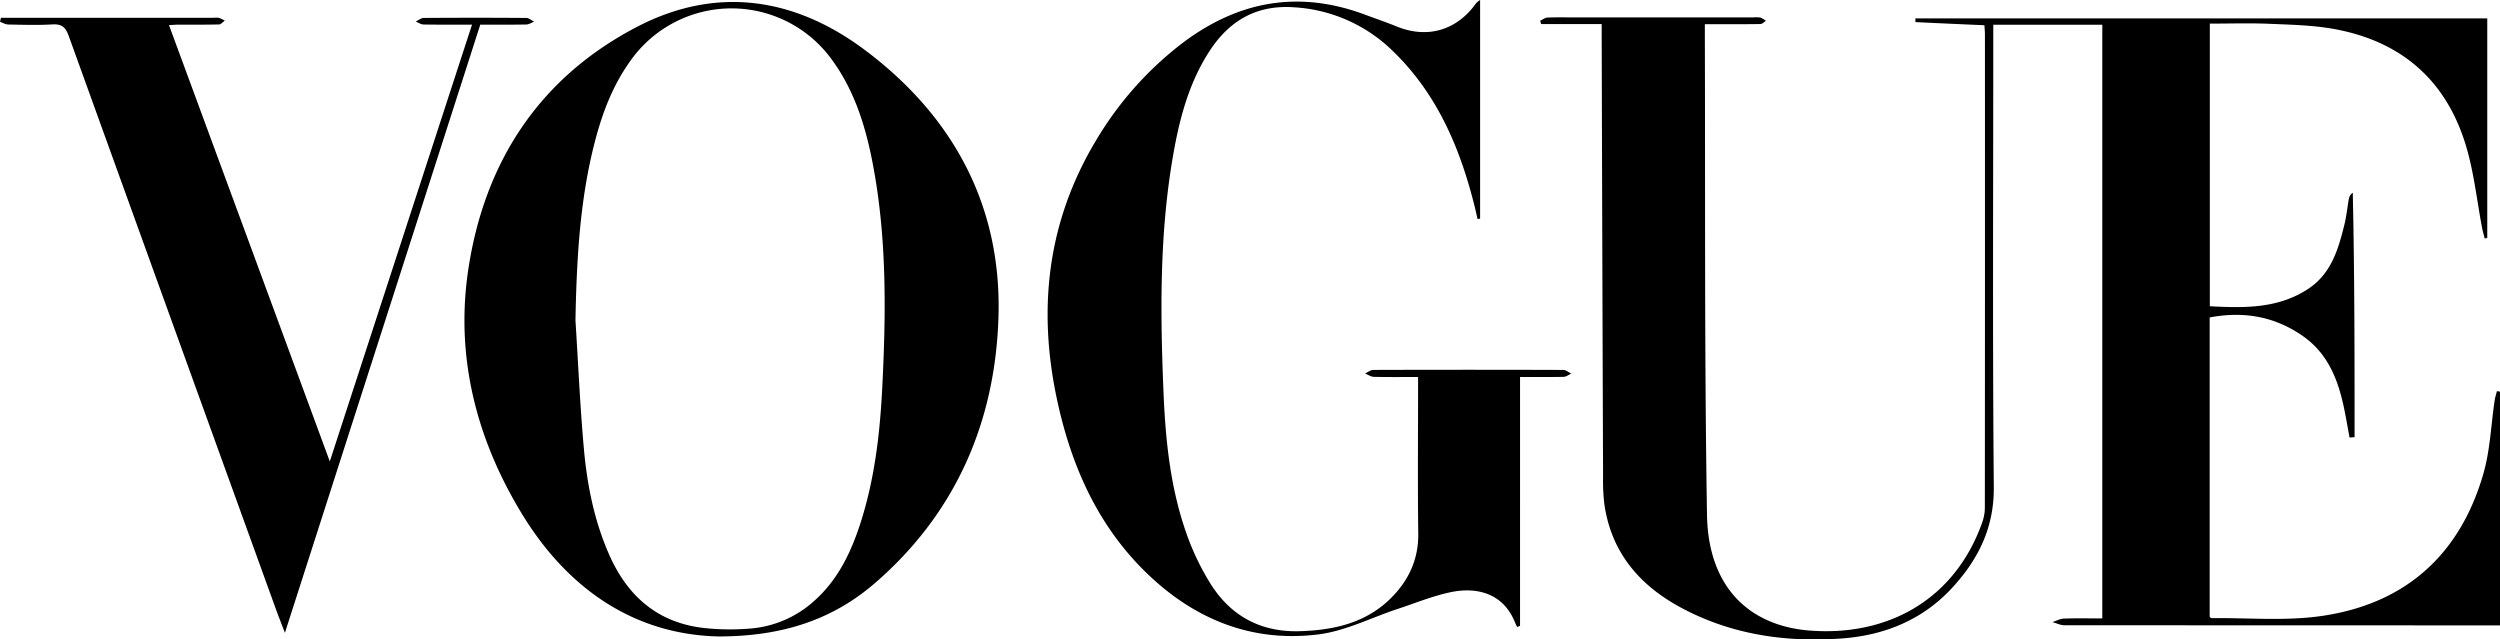
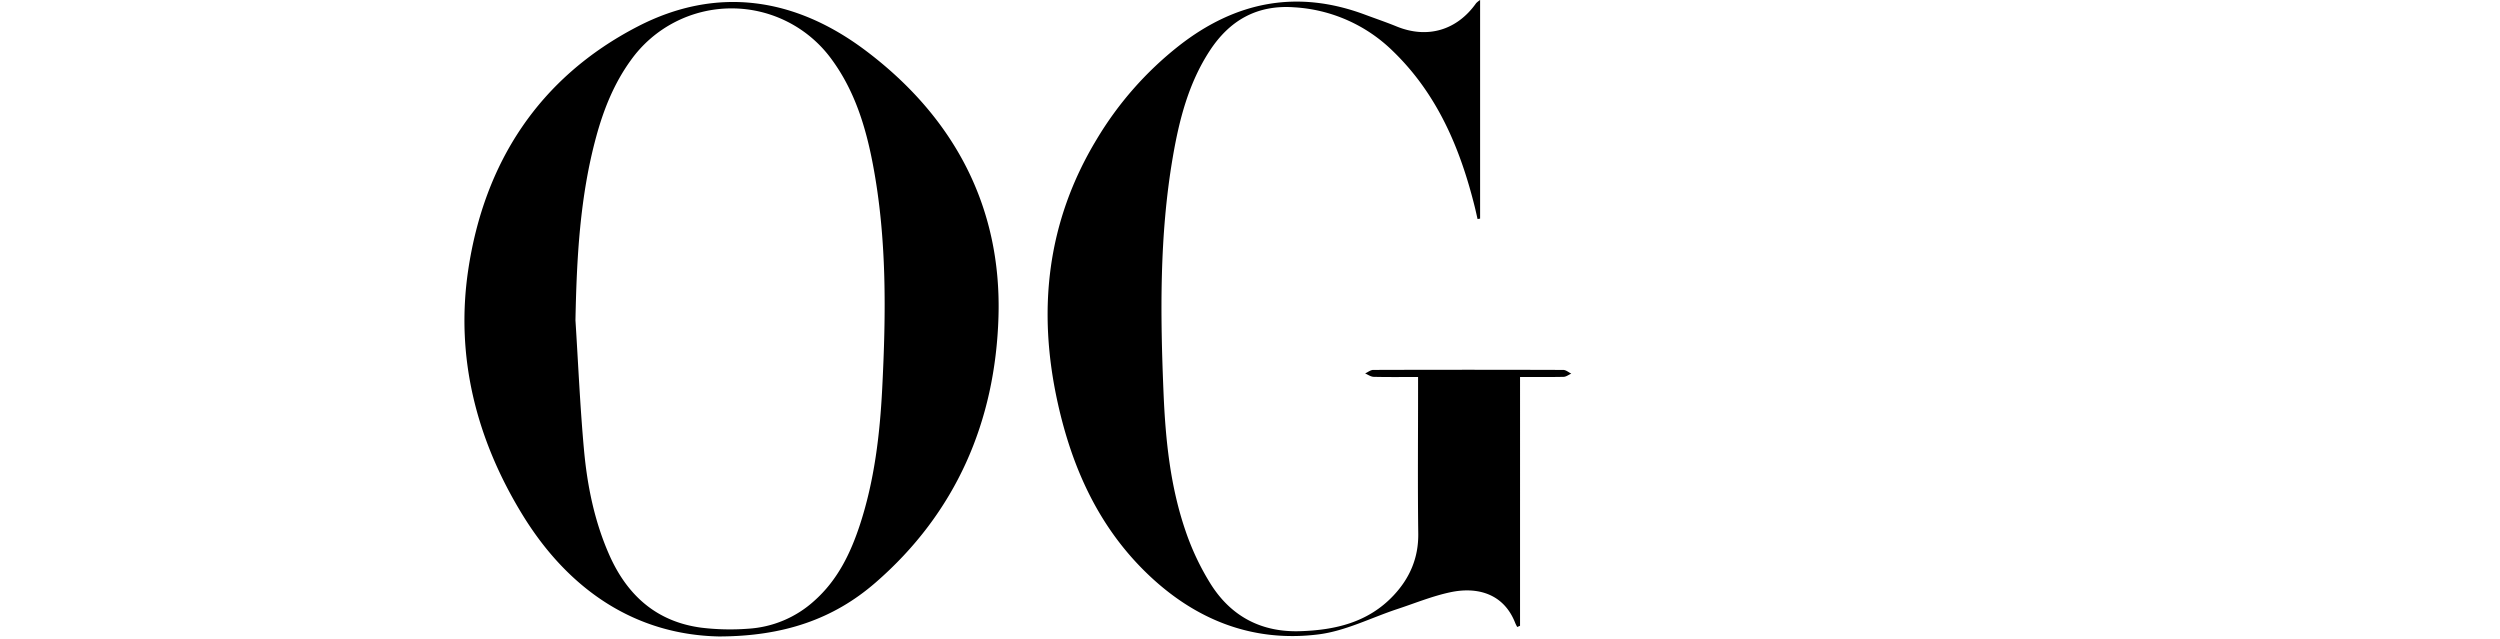
<svg xmlns="http://www.w3.org/2000/svg" viewBox="0 0 1182.959 302.586">
  <g id="Layer_2" data-name="Layer 2">
    <g id="Layer_1-2" data-name="Layer 1">
-       <path d="M939.006,11.943c-11.306-.494-21.985-.96-32.66-1.488-.024-.001-.003-.915-.003-1.749h270.591V112.519l-1.212.38c-.433-1.766-.95-3.517-1.285-5.301-2.294-12.206-3.666-24.664-6.99-36.581-8.913-31.959-30.18-51.301-62.91-57.278-10.07-1.839-20.479-2.043-30.755-2.48-9.268-.394-18.565-.083-28.128-.083V144.91c16.135.837,32.147,1.249,46.52-8.205,10.94-7.196,14.27-18.729,17.164-30.426.993-4.014,1.382-8.175,2.118-12.257a4.291,4.291,0,0,1,1.839-2.837c.852,38.614.851,77.145.85,115.676l-2.383.174c-.783-4.25-1.506-8.512-2.358-12.748-2.812-13.977-7.524-26.864-19.999-35.466-13.335-9.195-27.904-11.617-43.821-8.609V291.882c.291.232.546.615.798.612,17.454-.2,35.186,1.458,52.307-1.041,39.47-5.76,65.308-28.909,76.379-67.209,3.234-11.187,3.632-23.187,5.372-34.808.221-1.474.698-2.909,1.056-4.362q.731.114,1.462.229V295.918h-5.332q-100.408,0-200.815-.065c-1.878-.002-3.754-.968-5.631-1.484,1.796-.579,3.576-1.593,5.39-1.658,5.962-.212,11.936-.08,18.204-.08V11.691h-51.587v6.558c0,70.772-.369,141.547.244,212.314.166,19.122-7.302,34.035-19.514,47.38-14.075,15.38-32.273,22.735-52.671,24.187-26.5,1.887-52.199-1.879-75.902-14.643-19.468-10.483-32.73-25.912-36.12-48.414a92.537,92.537,0,0,1-.677-13.414q-.369-104.164-.654-208.327c-.005-1.784-.001-3.568-.001-5.948h-28.656q-.222-.782-.443-1.563c1.122-.525,2.227-1.452,3.37-1.502,4.155-.185,8.322-.078,12.485-.079q42.461-.001,84.922 0a14.735,14.735,0,0,1,3.481.079,9.666,9.666,0,0,1,2.526,1.549c-.846.522-1.683,1.481-2.538,1.498-6.658.128-13.32.075-19.98.078-1.953.001-3.905 0-6.352 0,0,2.431-.005,4.378.001,6.324.237,75.257-.214,150.525,1.012,225.766.584,35.829,21.523,52.685,48.411,54.819,37.604,2.985,69.161-15.056,81.899-51.372a20.964,20.964,0,0,0,1.167-6.794q.089-111.889.039-223.779C939.237,14.944,939.089,13.482,939.006,11.943Z" />
      <path d="M340.11,301.161c-39.159-.846-70.964-21.672-93.066-57.885-21.62-35.423-31.606-74.297-25.514-115.377,7.557-50.964,33.55-91.177,80.108-115.304C339.36-6.953,376.386-1.035,409.52,23.864c41.591,31.254,64.484,73.606,62.944,125.939-1.458,49.548-20.046,92.825-58.312,125.988C394.332,292.968,370.73,301.125,340.11,301.161ZM272.297,151.547c1.297,20.379,2.181,40.796,4.02,61.127,1.542,17.051,4.923,33.83,11.883,49.668,8.411,19.139,22.235,31.762,43.473,34.643a113.12,113.12,0,0,0,22.383.509,51.11,51.11,0,0,0,31.157-13.11c11.095-9.81,17.288-22.579,21.762-36.303,6.797-20.848,9.357-42.442,10.47-64.2,1.817-35.548,2.266-71.081-4.441-106.275-3.349-17.57-8.55-34.513-19.258-49.213a58.569,58.569,0,0,0-95.242.098c-7.916,10.906-12.849,23.202-16.362,36.084C274.378,93.046,272.878,122.186,272.297,151.547Z" />
      <path d="M671.009,178.387c-7.418,0-14.217.09-21.01-.076-1.362-.033-2.701-1.039-4.05-1.596,1.282-.583,2.563-1.672,3.847-1.676q44.96-.144,89.921.003c1.264.004,2.524,1.135,3.785,1.741-1.211.534-2.411,1.502-3.634,1.53-6.62.152-13.245.072-20.61.072V296.118q-.667.282-1.334.563a19.158,19.158,0,0,1-.892-1.766c-5.473-14.204-18.15-17.343-30.703-14.683-8.549,1.811-16.768,5.197-25.111,7.952-12.423,4.103-24.557,10.39-37.288,11.993-31.455,3.961-58.662-7.061-81.253-28.907-22.866-22.111-35.345-49.876-42.14-80.457-9.758-43.916-5.238-85.79,18.362-124.826a161.981,161.981,0,0,1,38.955-44.323C584.585.75,613.731-5.081,645.934,6.95c4.98,1.861,10.023,3.568,14.942,5.576,14.514,5.925,28.521,1.852,37.618-11.038A10.928,10.928,0,0,1,700.361,0V103.447l-1.204.205c-.453-1.969-.875-3.946-1.363-5.907-6.881-27.637-17.703-53.248-38.634-73.498A72.722,72.722,0,0,0,612.313,3.452c-17.618-1.248-30.545,6.253-39.906,20.59C562.391,39.379,557.967,56.722,554.929,74.479c-6.315,36.905-5.918,74.098-4.37,111.308.927,22.278,3.18,44.458,10.502,65.665a120.463,120.463,0,0,0,11.917,25.052c9.596,15.129,23.771,22.699,42.022,22.167,16.809-.49,32.424-4.163,44.409-16.923,7.644-8.139,11.833-17.718,11.685-29.249-.291-22.591-.086-45.189-.086-67.784Z" />
-       <path d="M.437,8.41H5.251q47.949,0,95.898 0a9.402,9.402,0,0,1,2.485.05,16.576,16.576,0,0,1,2.742,1.322c-.914.623-1.815,1.762-2.744,1.785-6.489.16-12.984.08-19.477.101-1.144.004-2.288.119-4.188.226,25.266,68.554,50.406,136.766,76.09,206.452L223.352,11.656c-8.399,0-15.682.069-22.961-.066-1.239-.023-2.461-.918-3.692-1.411,1.287-.59,2.571-1.683,3.863-1.693q24.223-.175,48.447.004c1.259.009,2.51,1.152,3.765,1.768-1.251.466-2.495,1.313-3.754,1.335-7.145.13-14.294.063-21.762.063-30.732,95.672-61.409,191.173-92.442,287.783-1.718-4.51-3.094-7.971-4.361-11.471Q81.434,152.524,32.533,17.038c-1.47-4.082-3.232-5.755-7.7-5.489-6.968.413-13.98.175-20.97.047C2.568,11.571,1.287,10.76,0,10.312Z" />
    </g>
  </g>
</svg>